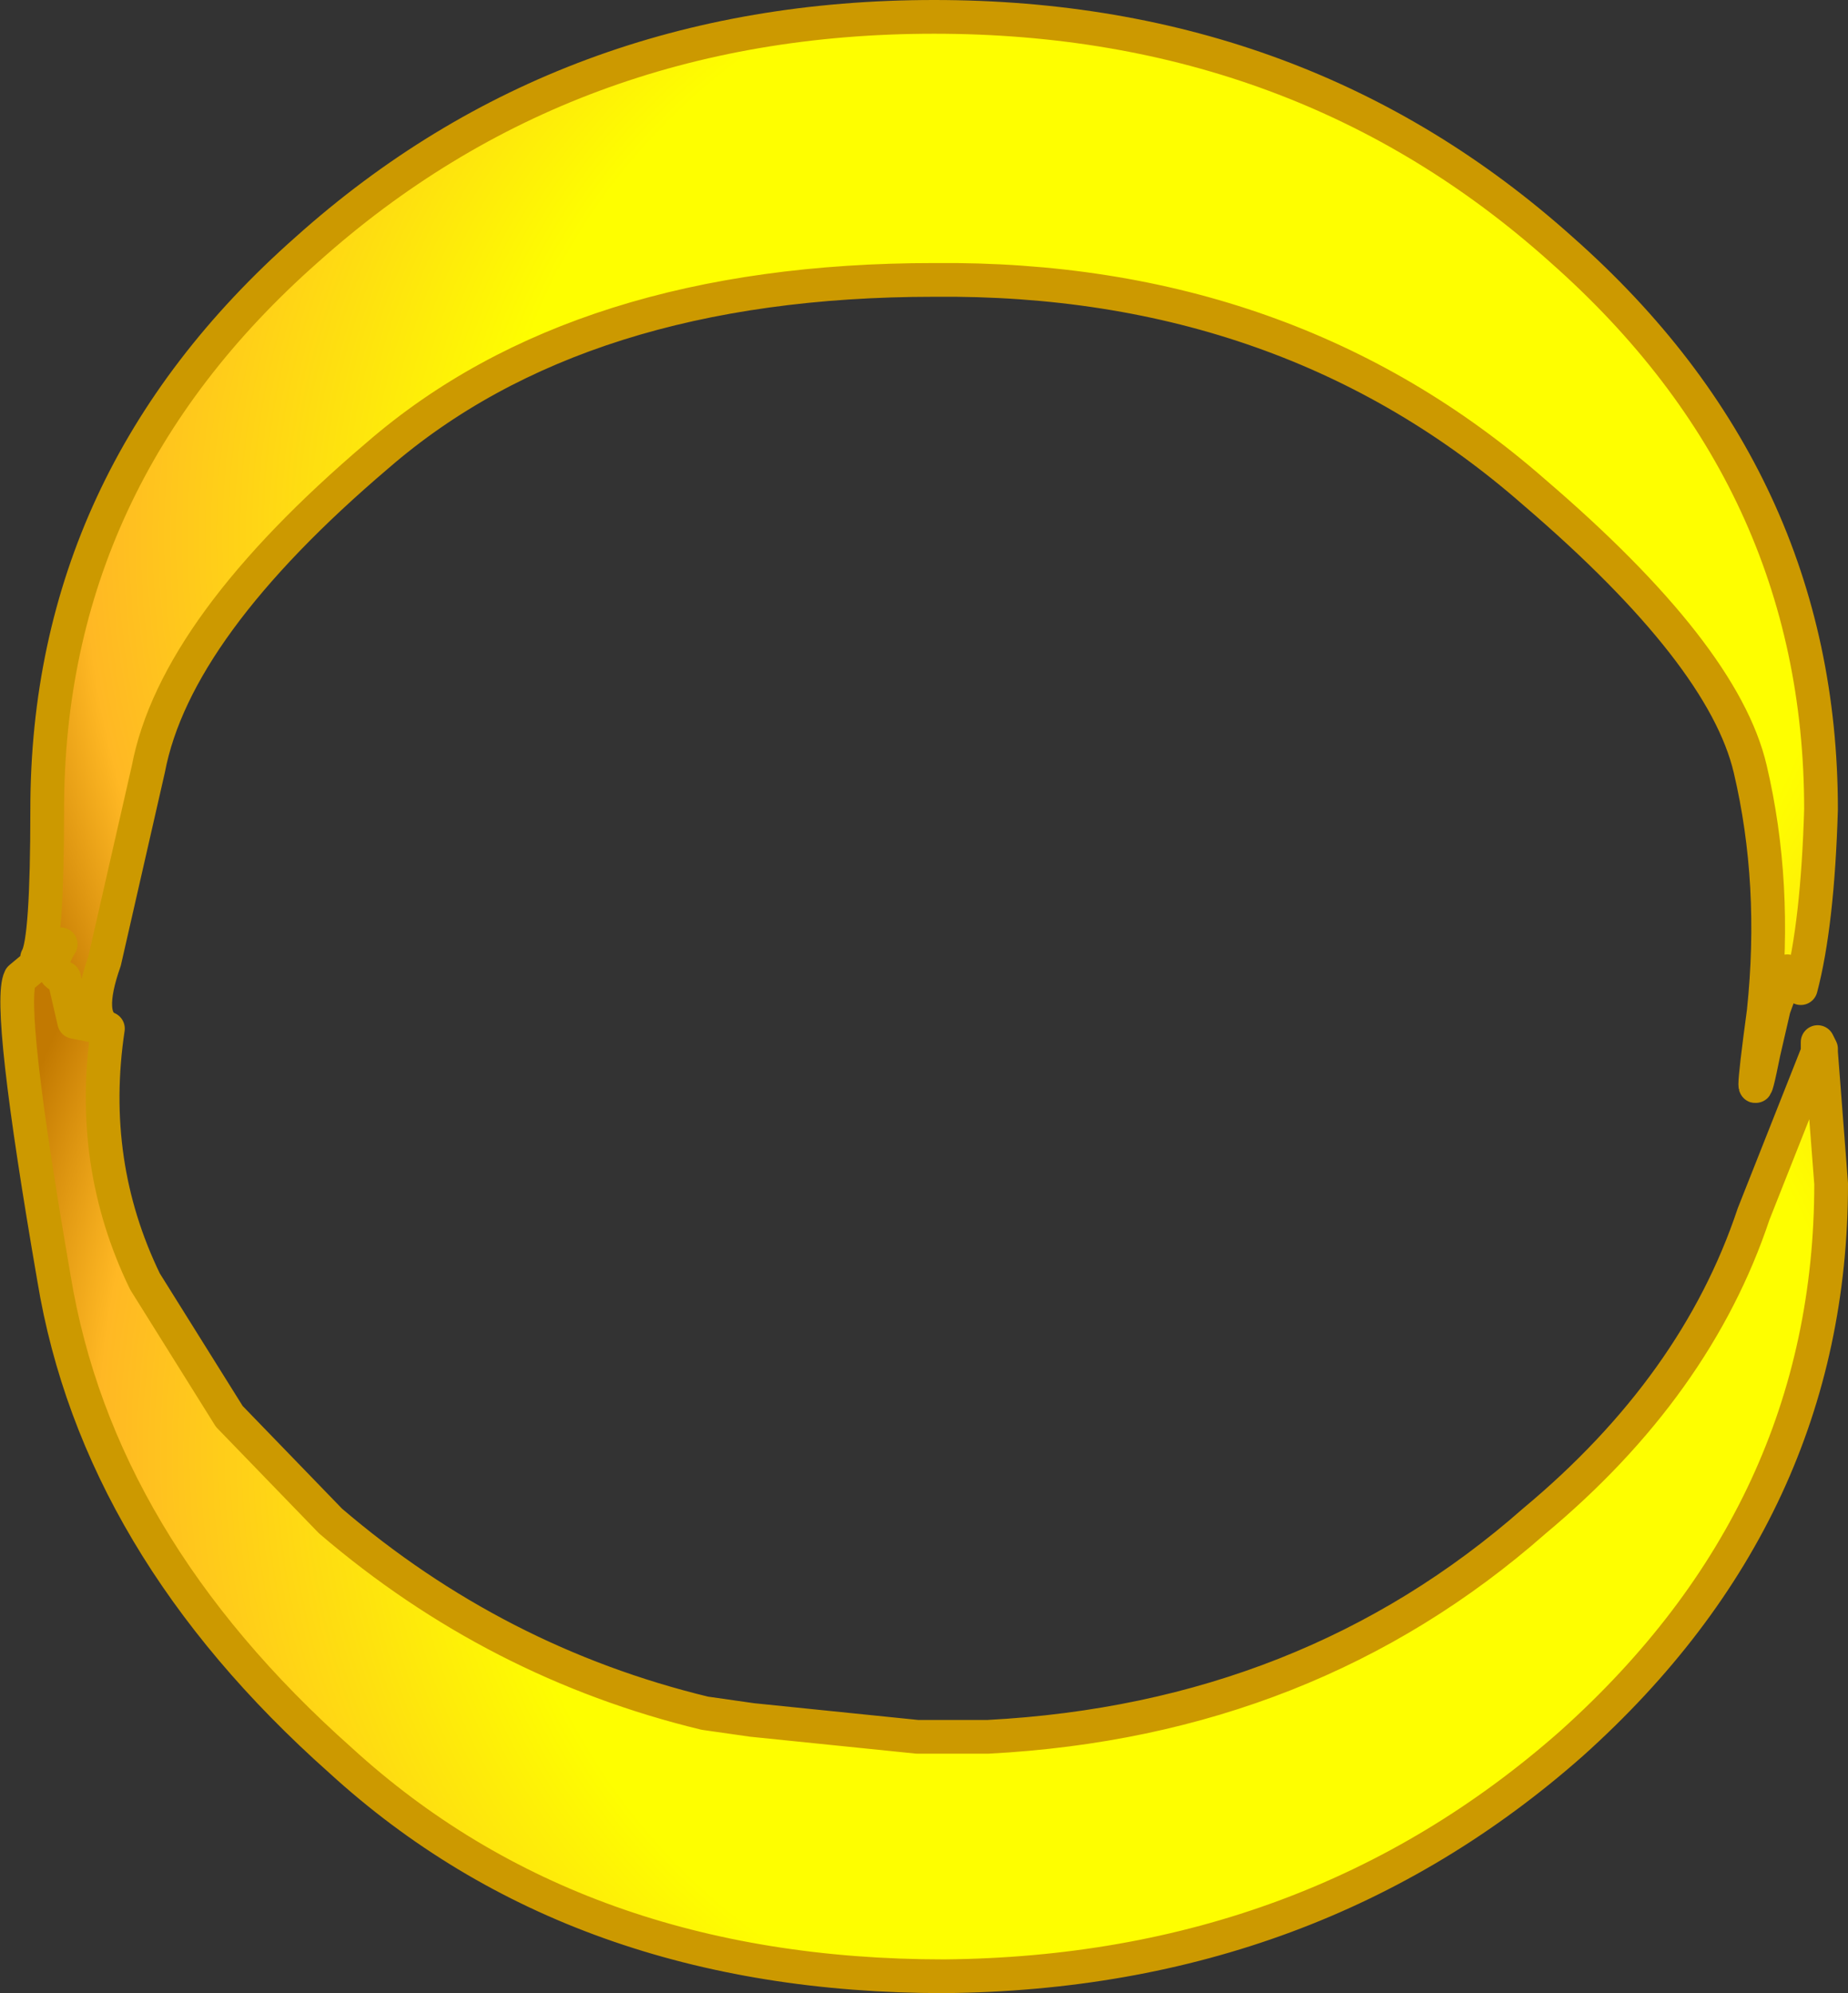
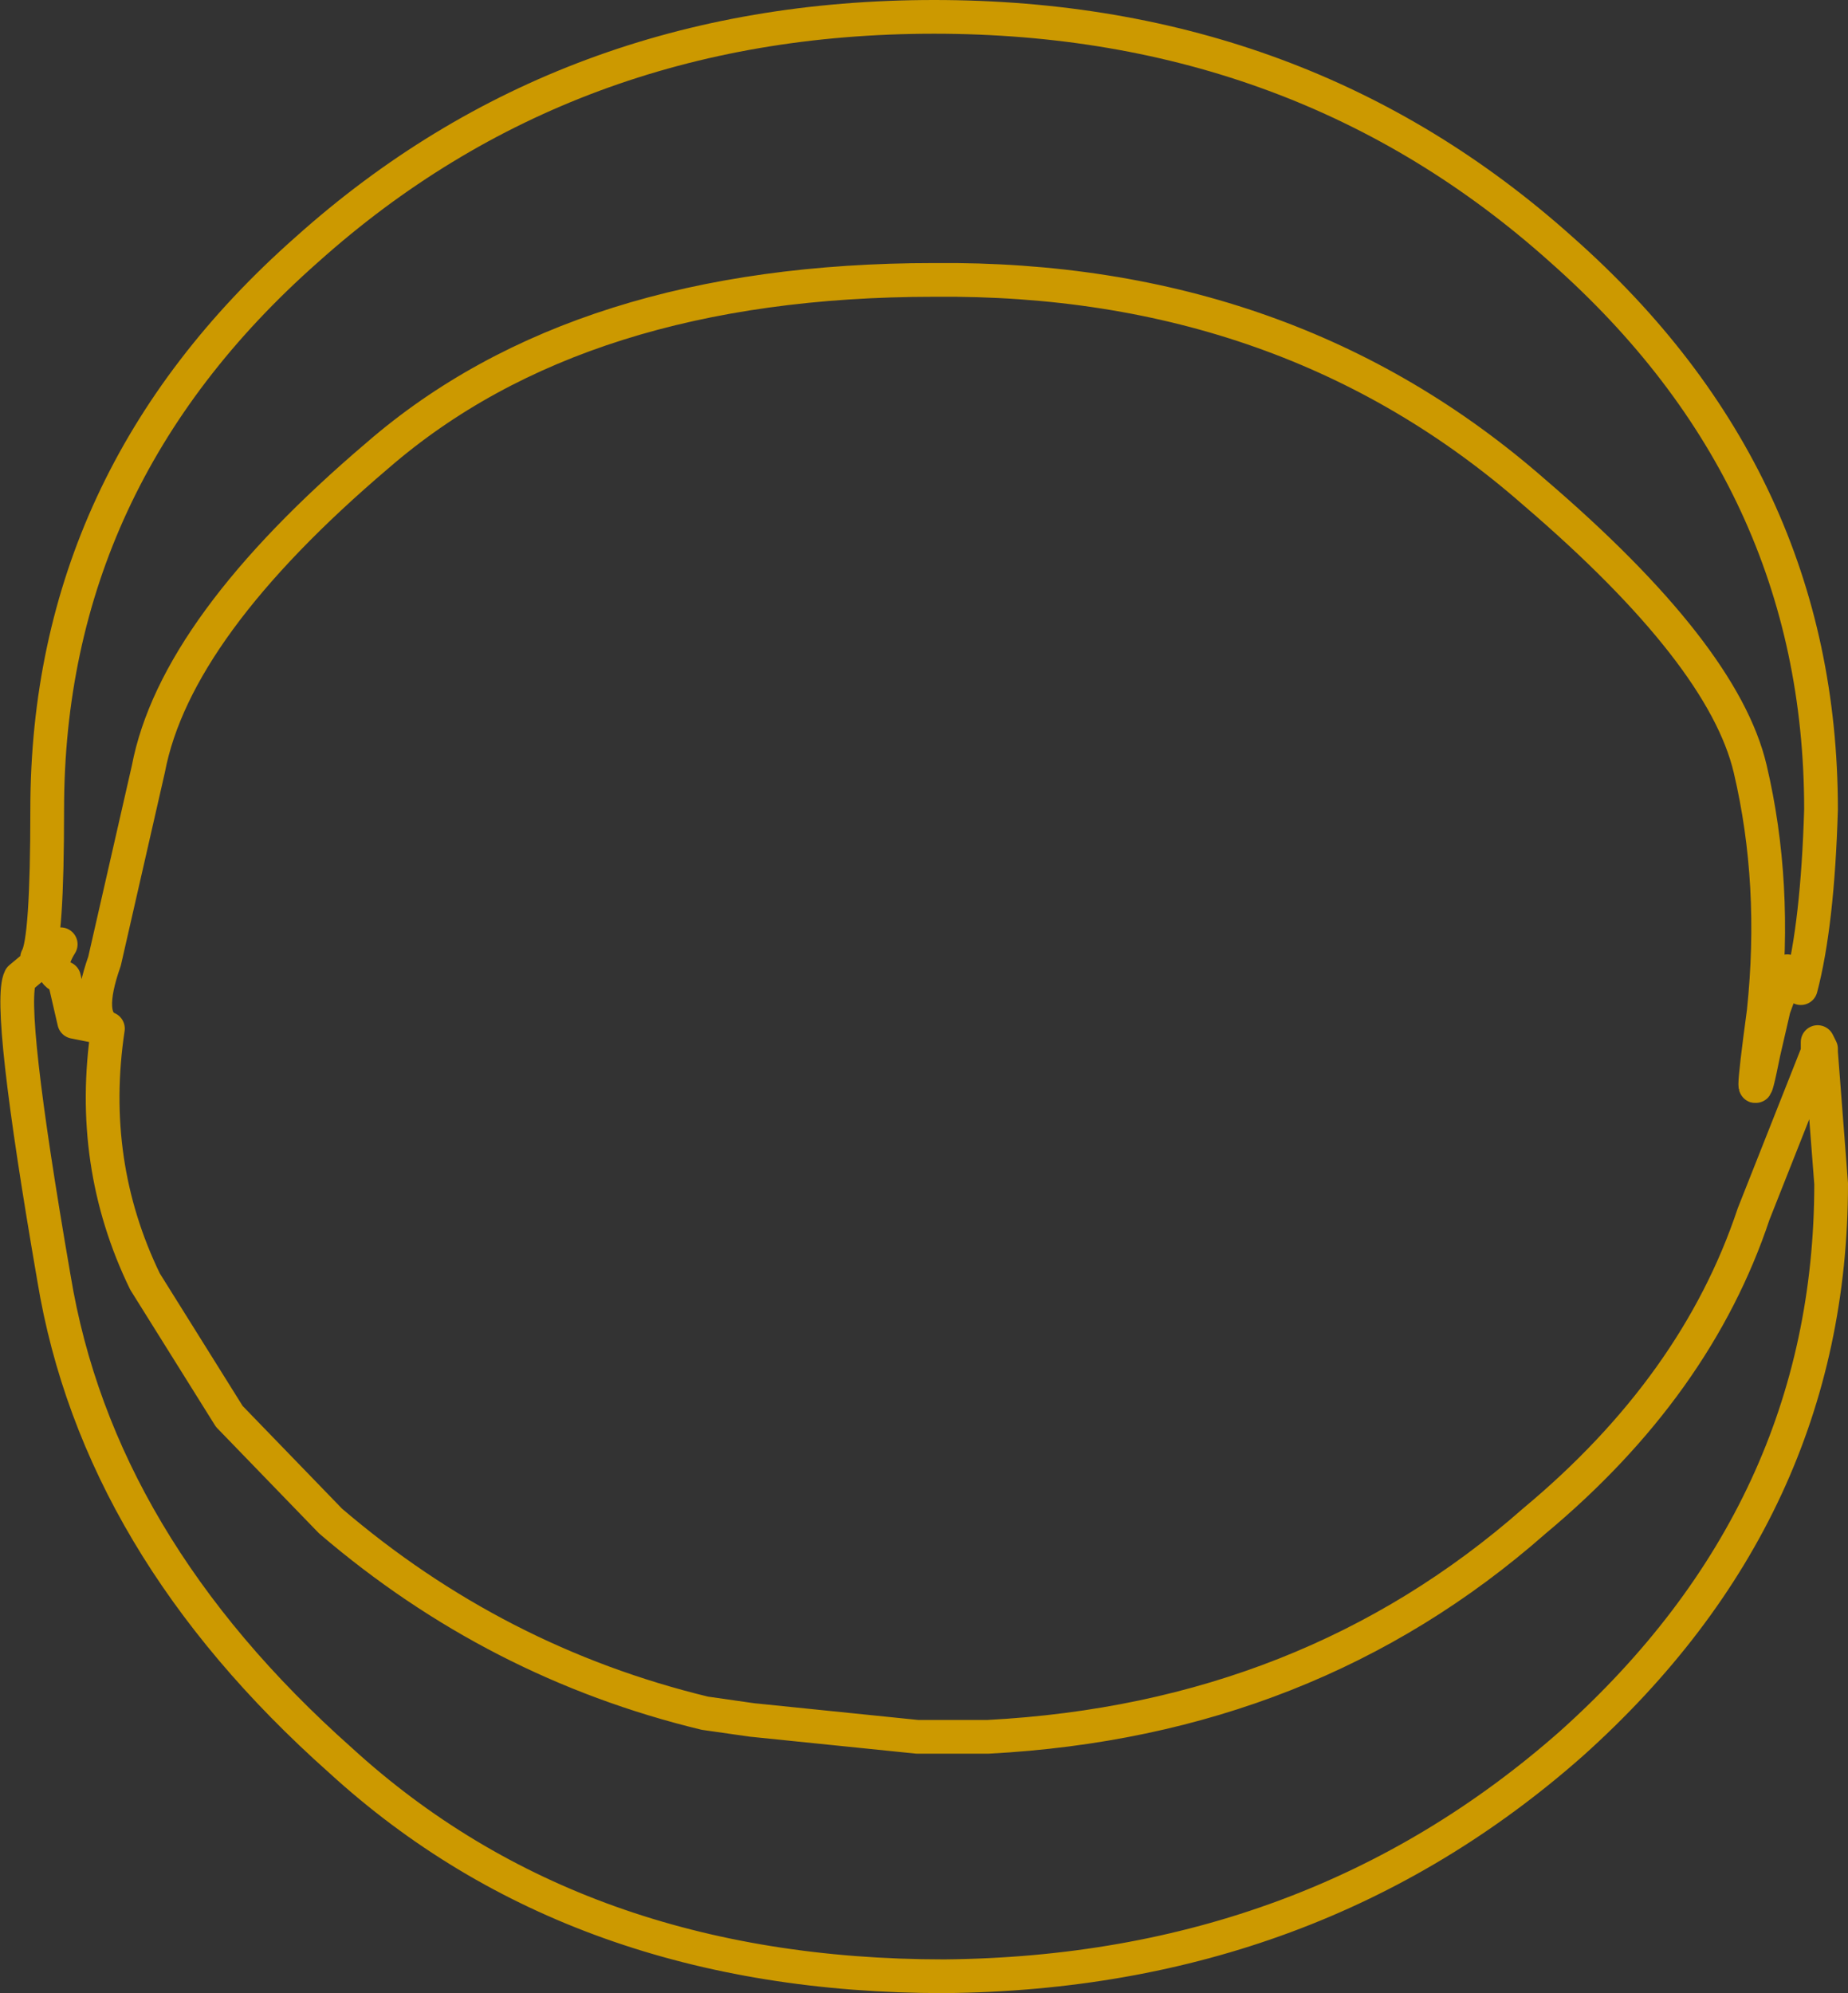
<svg xmlns="http://www.w3.org/2000/svg" height="29.55px" width="27.4px">
  <rect width="100%" height="100%" fill="#333333" stroke="none" />
  <g transform="matrix(1.0, 0.0, 0.0, 1.0, 13.0, 14.65)">
-     <path d="M13.15 0.35 Q13.35 -1.55 12.95 -3.25 12.55 -4.95 9.75 -7.35 6.1 -10.55 0.85 -10.5 -4.4 -10.5 -7.4 -7.9 -10.4 -5.35 -10.8 -3.25 L-11.45 -0.4 Q-11.75 0.45 -11.4 0.6 L-11.9 0.5 -12.05 -0.15 Q-12.35 -0.25 -12.1 -0.65 L-12.45 -0.45 Q-12.3 -0.7 -12.3 -2.65 -12.3 -7.55 -8.45 -10.95 -4.6 -14.4 0.85 -14.4 6.3 -14.4 10.15 -10.95 14.0 -7.55 14.0 -2.65 13.95 -0.95 13.7 0.0 L13.5 -0.25 13.3 0.3 13.15 0.35" fill="url(#gradient0)" fill-rule="evenodd" stroke="none" />
    <path d="M13.3 0.3 L13.15 0.95 Q12.9 2.2 13.15 0.35 L13.3 0.3" fill="url(#gradient1)" fill-rule="evenodd" stroke="none" />
-     <path d="M13.95 0.95 L13.95 0.8 14.0 0.9 14.0 0.95 13.95 0.95" fill="url(#gradient2)" fill-rule="evenodd" stroke="none" />
-     <path d="M-11.4 0.6 Q-11.7 2.6 -10.85 4.35 L-9.6 6.35 -8.1 7.9 Q-5.65 10.0 -2.55 10.75 L-1.85 10.85 0.6 11.1 0.85 11.1 1.65 11.1 Q6.4 10.85 9.75 7.9 12.15 5.9 13.0 3.35 L13.95 0.95 14.0 0.95 14.15 2.9 Q14.15 7.75 10.3 11.2 6.45 14.6 1.0 14.65 -4.45 14.65 -7.95 11.45 -11.55 8.25 -12.2 4.3 -12.9 0.25 -12.7 -0.15 L-12.1 -0.65 Q-12.35 -0.25 -12.05 -0.15 L-11.9 0.5 -11.4 0.6" fill="url(#gradient3)" fill-rule="evenodd" stroke="none" />
    <path d="M13.15 0.35 Q13.35 -1.55 12.95 -3.25 12.55 -4.95 9.75 -7.35 6.1 -10.55 0.85 -10.5 -4.4 -10.5 -7.4 -7.9 -10.4 -5.35 -10.8 -3.25 L-11.45 -0.4 Q-11.75 0.45 -11.4 0.6 -11.7 2.6 -10.85 4.35 L-9.6 6.35 -8.1 7.9 Q-5.65 10.0 -2.55 10.75 L-1.85 10.85 0.6 11.1 0.85 11.1 1.65 11.1 Q6.4 10.85 9.75 7.9 12.15 5.9 13.0 3.35 L13.95 0.95 13.95 0.8 14.0 0.9 14.0 0.95 14.15 2.9 Q14.15 7.75 10.3 11.2 6.45 14.6 1.0 14.65 -4.45 14.65 -7.95 11.45 -11.55 8.25 -12.2 4.3 -12.9 0.25 -12.7 -0.15 L-12.1 -0.65 -12.45 -0.45 Q-12.3 -0.7 -12.3 -2.65 -12.3 -7.55 -8.45 -10.95 -4.6 -14.4 0.85 -14.4 6.3 -14.4 10.15 -10.95 14.0 -7.55 14.0 -2.65 13.95 -0.95 13.7 0.0 L13.5 -0.25 13.3 0.3 13.15 0.95 Q12.9 2.2 13.15 0.35 M-11.4 0.6 L-11.9 0.5 -12.05 -0.15 Q-12.35 -0.25 -12.1 -0.65" fill="none" stroke="#cc9900" stroke-linecap="round" stroke-linejoin="round" stroke-width="0.5" />
  </g>
  <defs>
    <radialGradient cx="0" cy="0" gradientTransform="matrix(0.023, 0.0, 0.0, 0.021, 4.3, -6.7)" gradientUnits="userSpaceOnUse" id="gradient0" r="819.2" spreadMethod="pad">
      <stop offset="0.529" stop-color="#fefe00" />
      <stop offset="0.851" stop-color="#ffb824" />
      <stop offset="0.957" stop-color="#c27901" />
    </radialGradient>
    <radialGradient cx="0" cy="0" gradientTransform="matrix(0.023, 0.0, 0.0, 0.021, 4.3, -6.7)" gradientUnits="userSpaceOnUse" id="gradient1" r="819.2" spreadMethod="pad">
      <stop offset="0.0" stop-color="#fcf0a3" />
      <stop offset="0.545" stop-color="#f0ef55" />
      <stop offset="1.0" stop-color="#d38818" />
    </radialGradient>
    <radialGradient cx="0" cy="0" gradientTransform="matrix(0.023, 0.0, 0.0, -0.021, 4.5, 6.9)" gradientUnits="userSpaceOnUse" id="gradient2" r="819.2" spreadMethod="pad">
      <stop offset="0.0" stop-color="#fcf0a3" />
      <stop offset="0.545" stop-color="#f0ef55" />
      <stop offset="1.0" stop-color="#d38818" />
    </radialGradient>
    <radialGradient cx="0" cy="0" gradientTransform="matrix(0.023, 0.0, 0.0, -0.021, 4.5, 6.9)" gradientUnits="userSpaceOnUse" id="gradient3" r="819.2" spreadMethod="pad">
      <stop offset="0.529" stop-color="#fefe00" />
      <stop offset="0.851" stop-color="#ffb824" />
      <stop offset="0.957" stop-color="#c27901" />
    </radialGradient>
  </defs>
</svg>